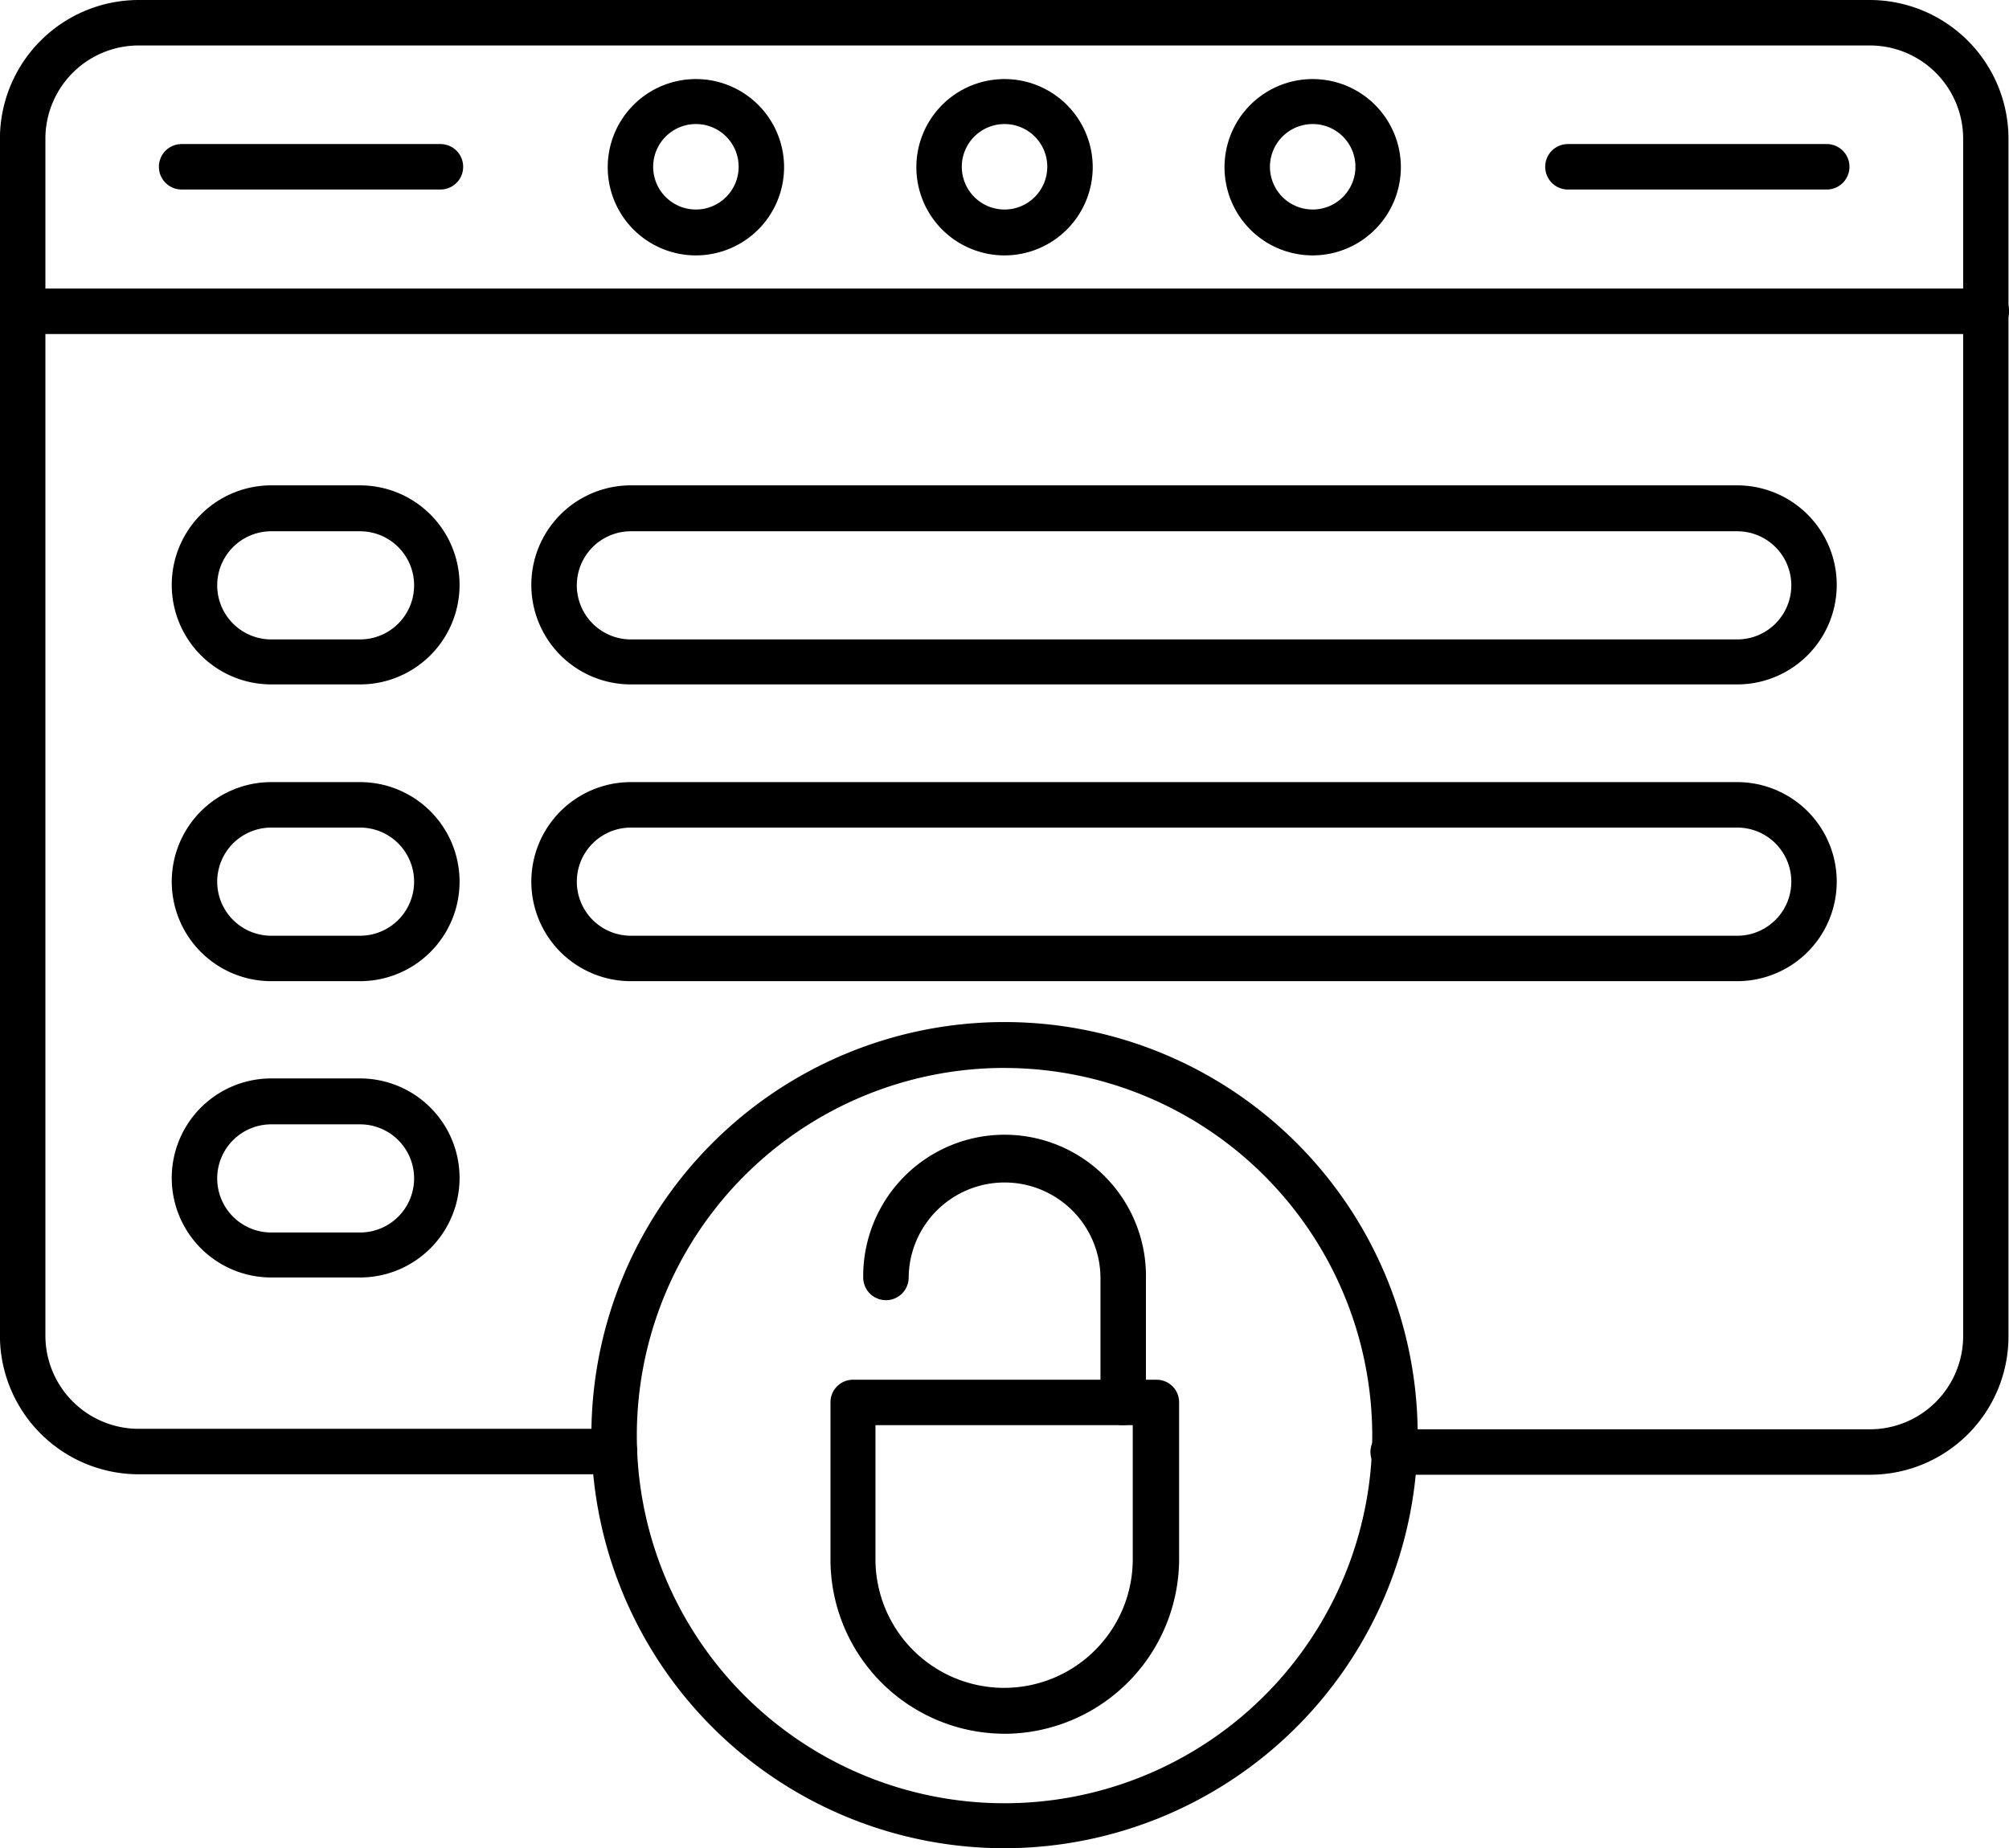
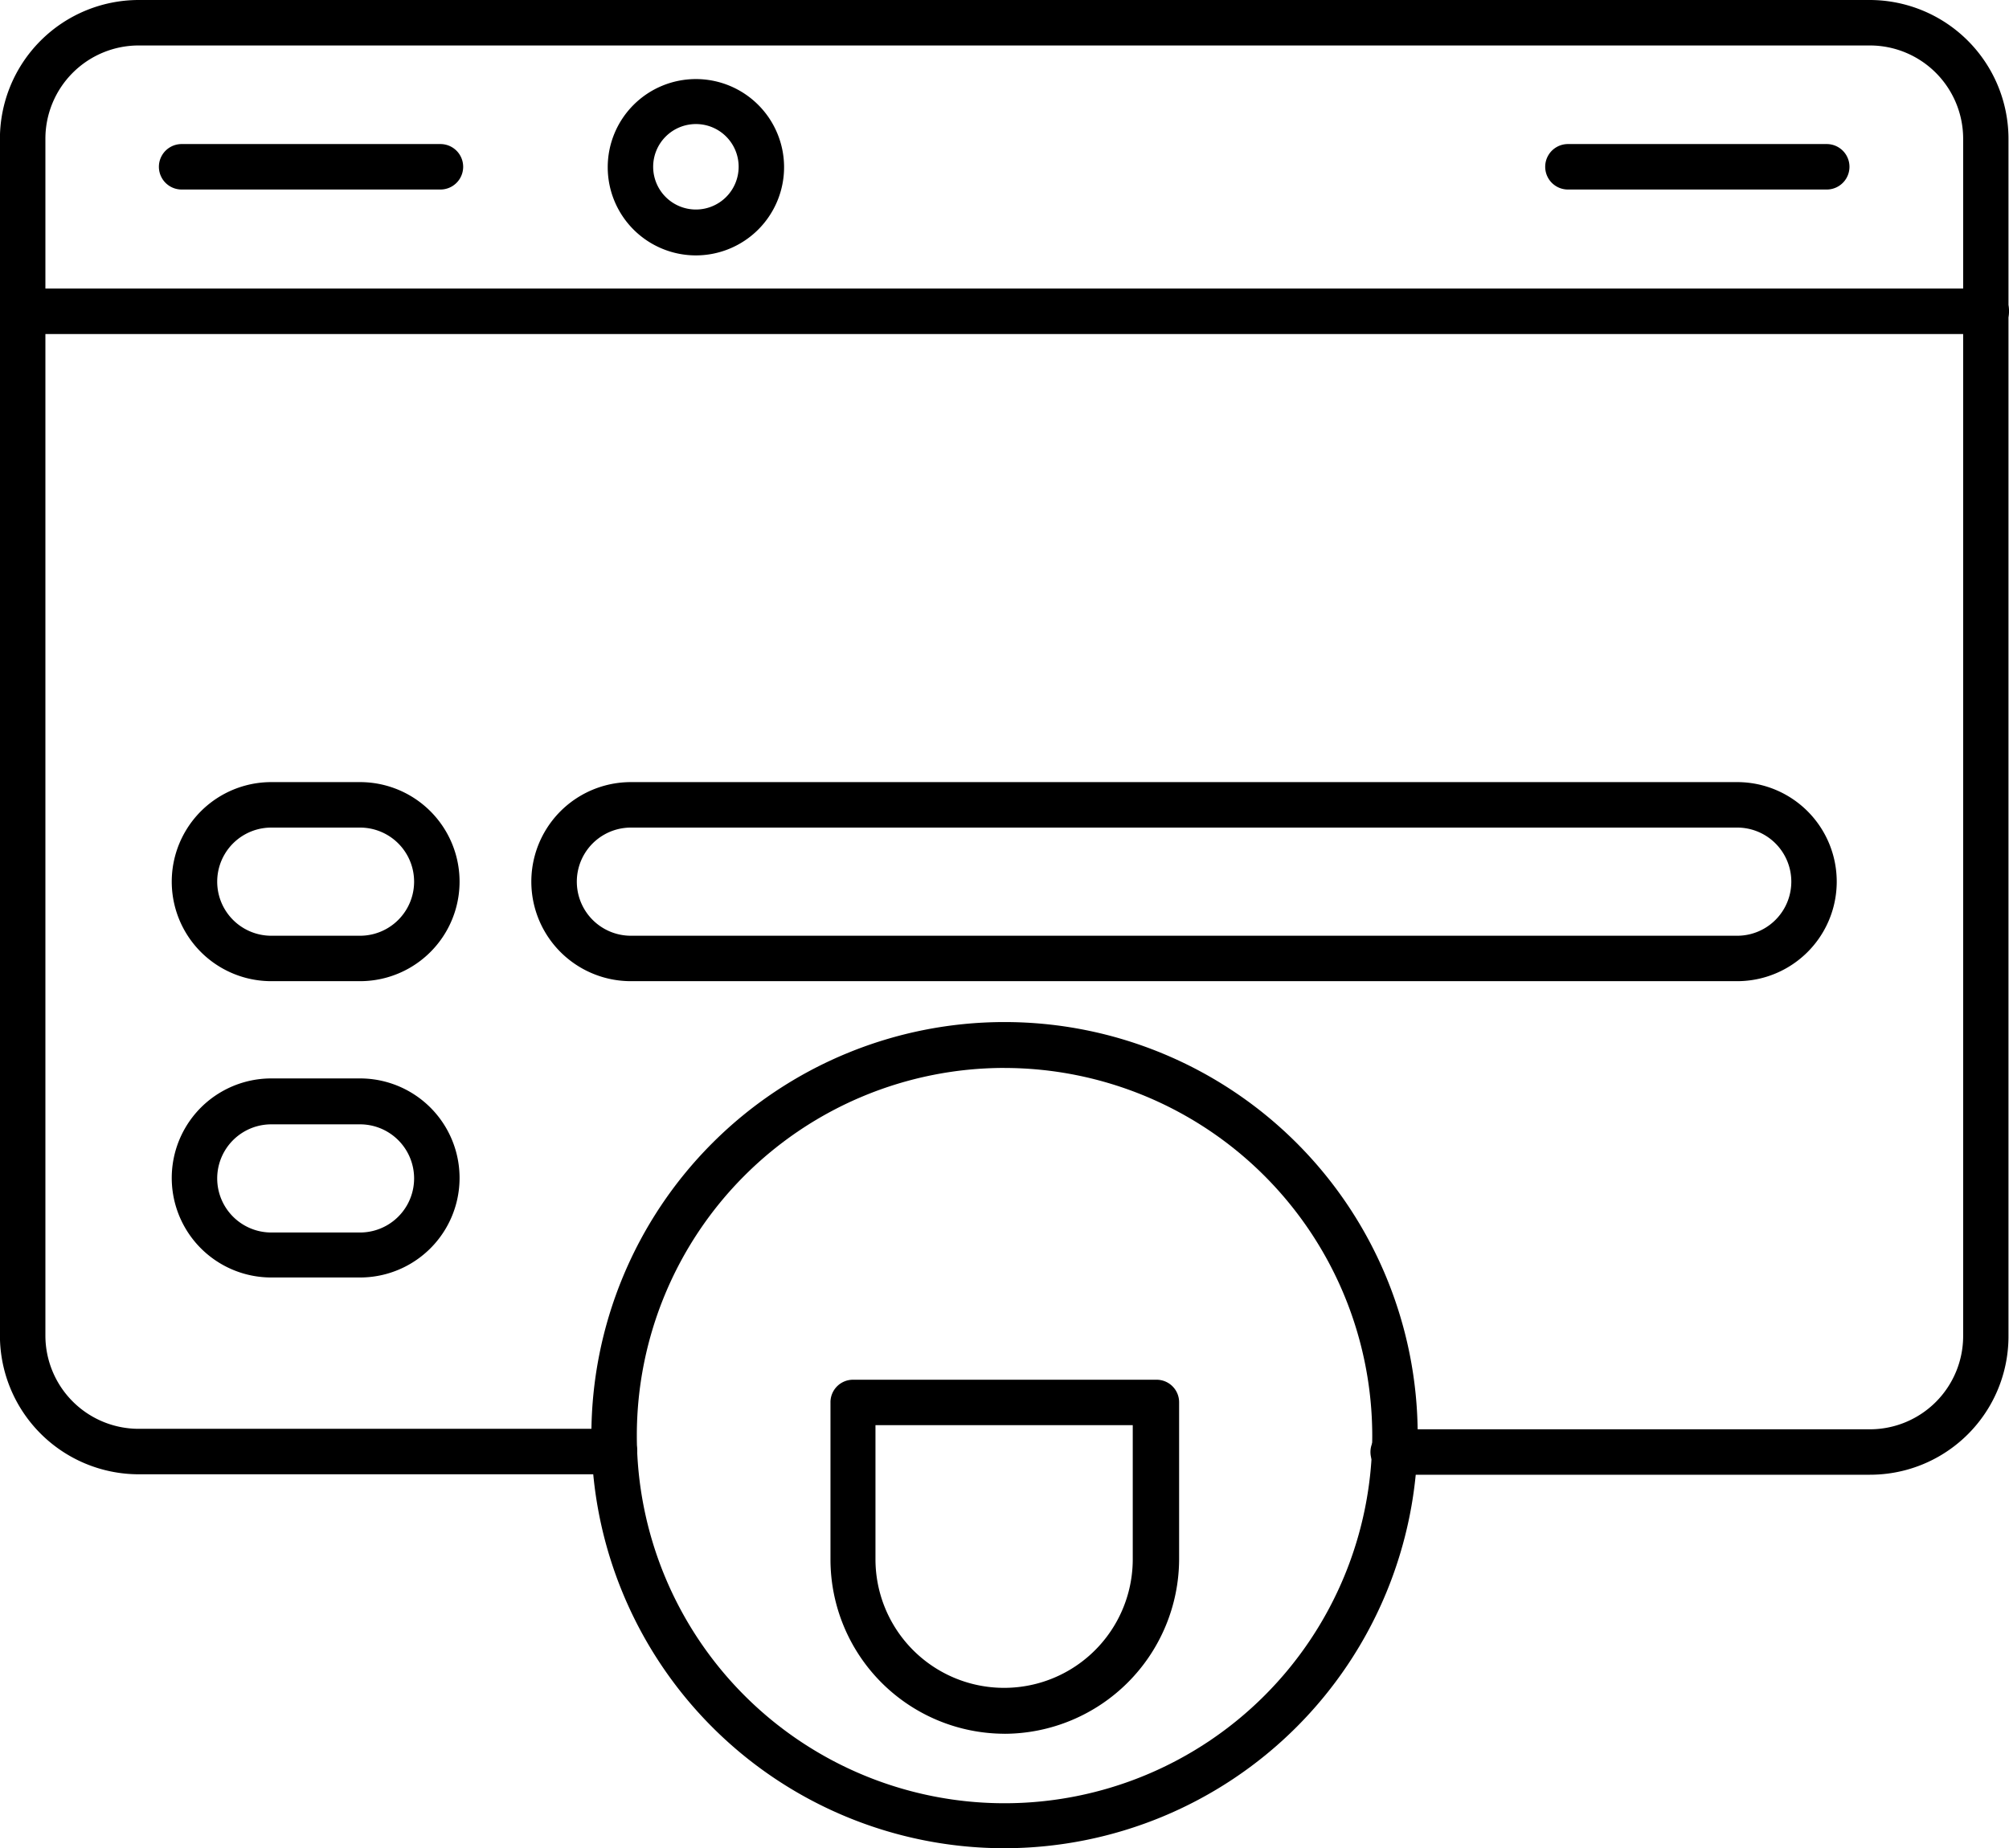
<svg xmlns="http://www.w3.org/2000/svg" width="54.34" height="50" viewBox="0 0 54.34 50">
  <g id="noun-open-source-5110228" transform="translate(-75.347 -27.876)">
    <path id="Path_9137" data-name="Path 9137" d="M248.435,330.1a11.175,11.175,0,1,1,11.175-11.175A11.191,11.191,0,0,1,248.435,330.1Zm0-21.109a9.946,9.946,0,1,0,9.946,9.946A9.959,9.959,0,0,0,248.435,308.992Z" transform="translate(-145.917 -252.225)" />
-     <path id="Path_9138" data-name="Path 9138" d="M127.48,166.167h-2.4a2.692,2.692,0,0,1,0-5.385h2.4a2.692,2.692,0,0,1,0,5.385Zm-2.4-4.143a1.463,1.463,0,1,0,0,2.926h2.4a1.463,1.463,0,0,0,0-2.926Z" transform="translate(-42.395 -119.776)" />
-     <path id="Path_9139" data-name="Path 9139" d="M253.443,166.167H223.518a2.692,2.692,0,1,1,0-5.385h29.924a2.692,2.692,0,0,1,0,5.385Zm-29.924-4.143a1.463,1.463,0,0,0,0,2.926h29.924a1.463,1.463,0,0,0,0-2.926Z" transform="translate(-131.107 -119.776)" />
    <path id="Path_9140" data-name="Path 9140" d="M127.48,247.427h-2.4a2.692,2.692,0,0,1,0-5.385h2.4a2.692,2.692,0,0,1,0,5.385Zm-2.4-4.155a1.463,1.463,0,0,0,0,2.926h2.4a1.463,1.463,0,0,0,0-2.926Z" transform="translate(-42.395 -193.008)" />
    <path id="Path_9141" data-name="Path 9141" d="M253.443,247.427H223.518a2.692,2.692,0,1,1,0-5.385h29.924a2.692,2.692,0,0,1,0,5.385Zm-29.924-4.155a1.463,1.463,0,0,0,0,2.926h29.924a1.463,1.463,0,0,0,0-2.926Z" transform="translate(-131.107 -193.008)" />
    <path id="Path_9142" data-name="Path 9142" d="M127.48,328.567h-2.4a2.692,2.692,0,0,1,0-5.385h2.4a2.692,2.692,0,0,1,0,5.385Zm-2.4-4.143a1.463,1.463,0,1,0,0,2.926h2.4a1.463,1.463,0,0,0,0-2.926Z" transform="translate(-42.395 -266.132)" />
    <path id="Path_9143" data-name="Path 9143" d="M125.931,67.771H113.06a.615.615,0,1,1,0-1.229h12.872a2.524,2.524,0,0,0,2.52-2.52V31.626a2.524,2.524,0,0,0-2.52-2.52H79.1a2.524,2.524,0,0,0-2.52,2.52V64.009a2.524,2.524,0,0,0,2.52,2.52H91.974a.615.615,0,0,1,0,1.23H79.1a3.757,3.757,0,0,1-3.75-3.75V31.626a3.757,3.757,0,0,1,3.75-3.75h46.828a3.757,3.757,0,0,1,3.75,3.75V64.009a3.744,3.744,0,0,1-3.75,3.762Z" transform="translate(-0.005)" />
    <path id="Path_9144" data-name="Path 9144" d="M129.073,108.124H75.962a.615.615,0,0,1,0-1.23h53.111a.609.609,0,0,1,.615.615.617.617,0,0,1-.615.615Z" transform="translate(0 -71.212)" />
    <path id="Path_9145" data-name="Path 9145" d="M244.124,54.3a2.385,2.385,0,1,1,2.385-2.385A2.387,2.387,0,0,1,244.124,54.3Zm0-3.553A1.156,1.156,0,1,0,245.28,51.9,1.154,1.154,0,0,0,244.124,50.747Z" transform="translate(-149.954 -19.515)" />
-     <path id="Path_9146" data-name="Path 9146" d="M328.624,54.3a2.385,2.385,0,1,1,2.385-2.385A2.387,2.387,0,0,1,328.624,54.3Zm0-3.553A1.156,1.156,0,1,0,329.78,51.9,1.154,1.154,0,0,0,328.624,50.747Z" transform="translate(-226.106 -19.515)" />
-     <path id="Path_9147" data-name="Path 9147" d="M412.994,54.3a2.385,2.385,0,1,1,2.385-2.385A2.387,2.387,0,0,1,412.994,54.3Zm0-3.553A1.156,1.156,0,1,0,414.15,51.9,1.154,1.154,0,0,0,412.994,50.747Z" transform="translate(-302.141 -19.515)" />
    <path id="Path_9148" data-name="Path 9148" d="M126.518,68.554h-7a.615.615,0,0,1,0-1.23h7a.615.615,0,0,1,0,1.23Z" transform="translate(-39.258 -35.551)" />
    <path id="Path_9149" data-name="Path 9149" d="M506.068,68.554h-7a.615.615,0,0,1,0-1.23h7a.615.615,0,0,1,0,1.23Z" transform="translate(-381.311 -35.551)" />
    <path id="Path_9150" data-name="Path 9150" d="M307.425,415.262a4.717,4.717,0,0,1-4.709-4.709V406.3a.609.609,0,0,1,.615-.615h8.2a.609.609,0,0,1,.615.615v4.242a4.738,4.738,0,0,1-4.721,4.721Zm-3.492-8.348v3.627a3.479,3.479,0,1,0,6.959,0v-3.627Z" transform="translate(-204.906 -340.484)" />
-     <path id="Path_9151" data-name="Path 9151" d="M318.7,347.026a.609.609,0,0,1-.615-.615v-3.356a2.594,2.594,0,1,0-5.188,0,.615.615,0,0,1-1.229,0,3.824,3.824,0,1,1,7.647,0v3.356a.616.616,0,0,1-.615.615Z" transform="translate(-212.972 -280.596)" />
  </g>
</svg>